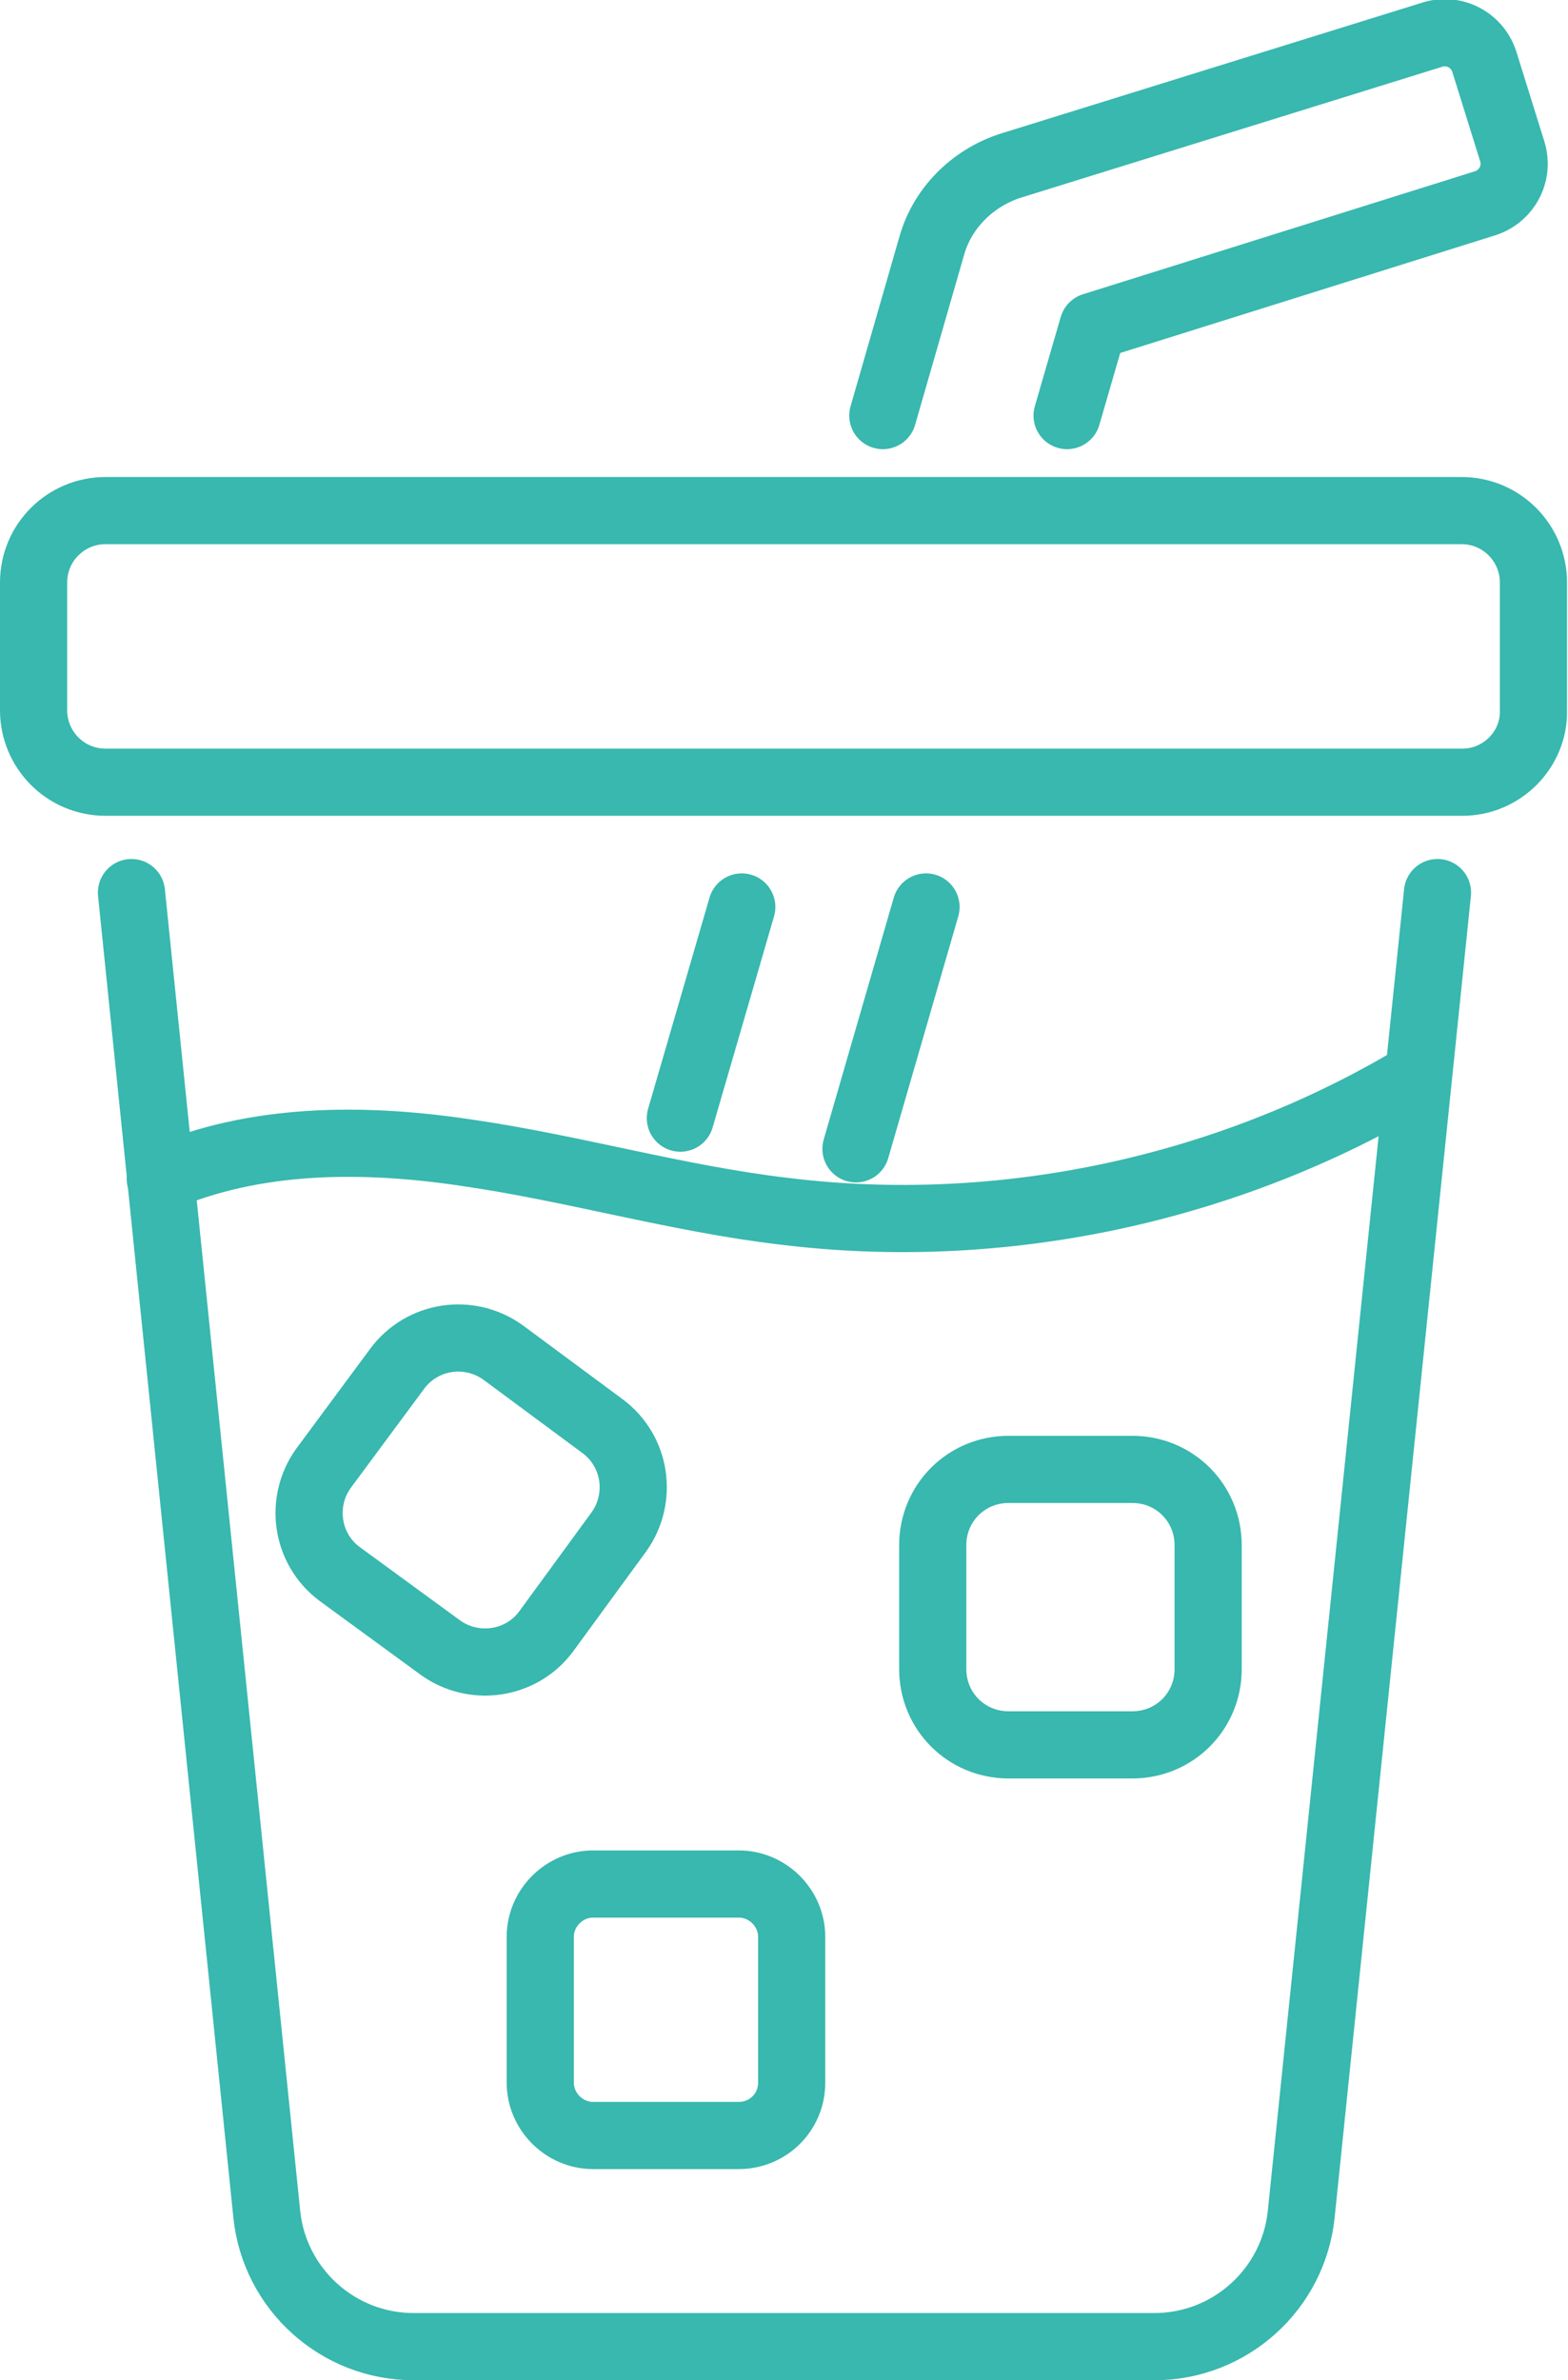
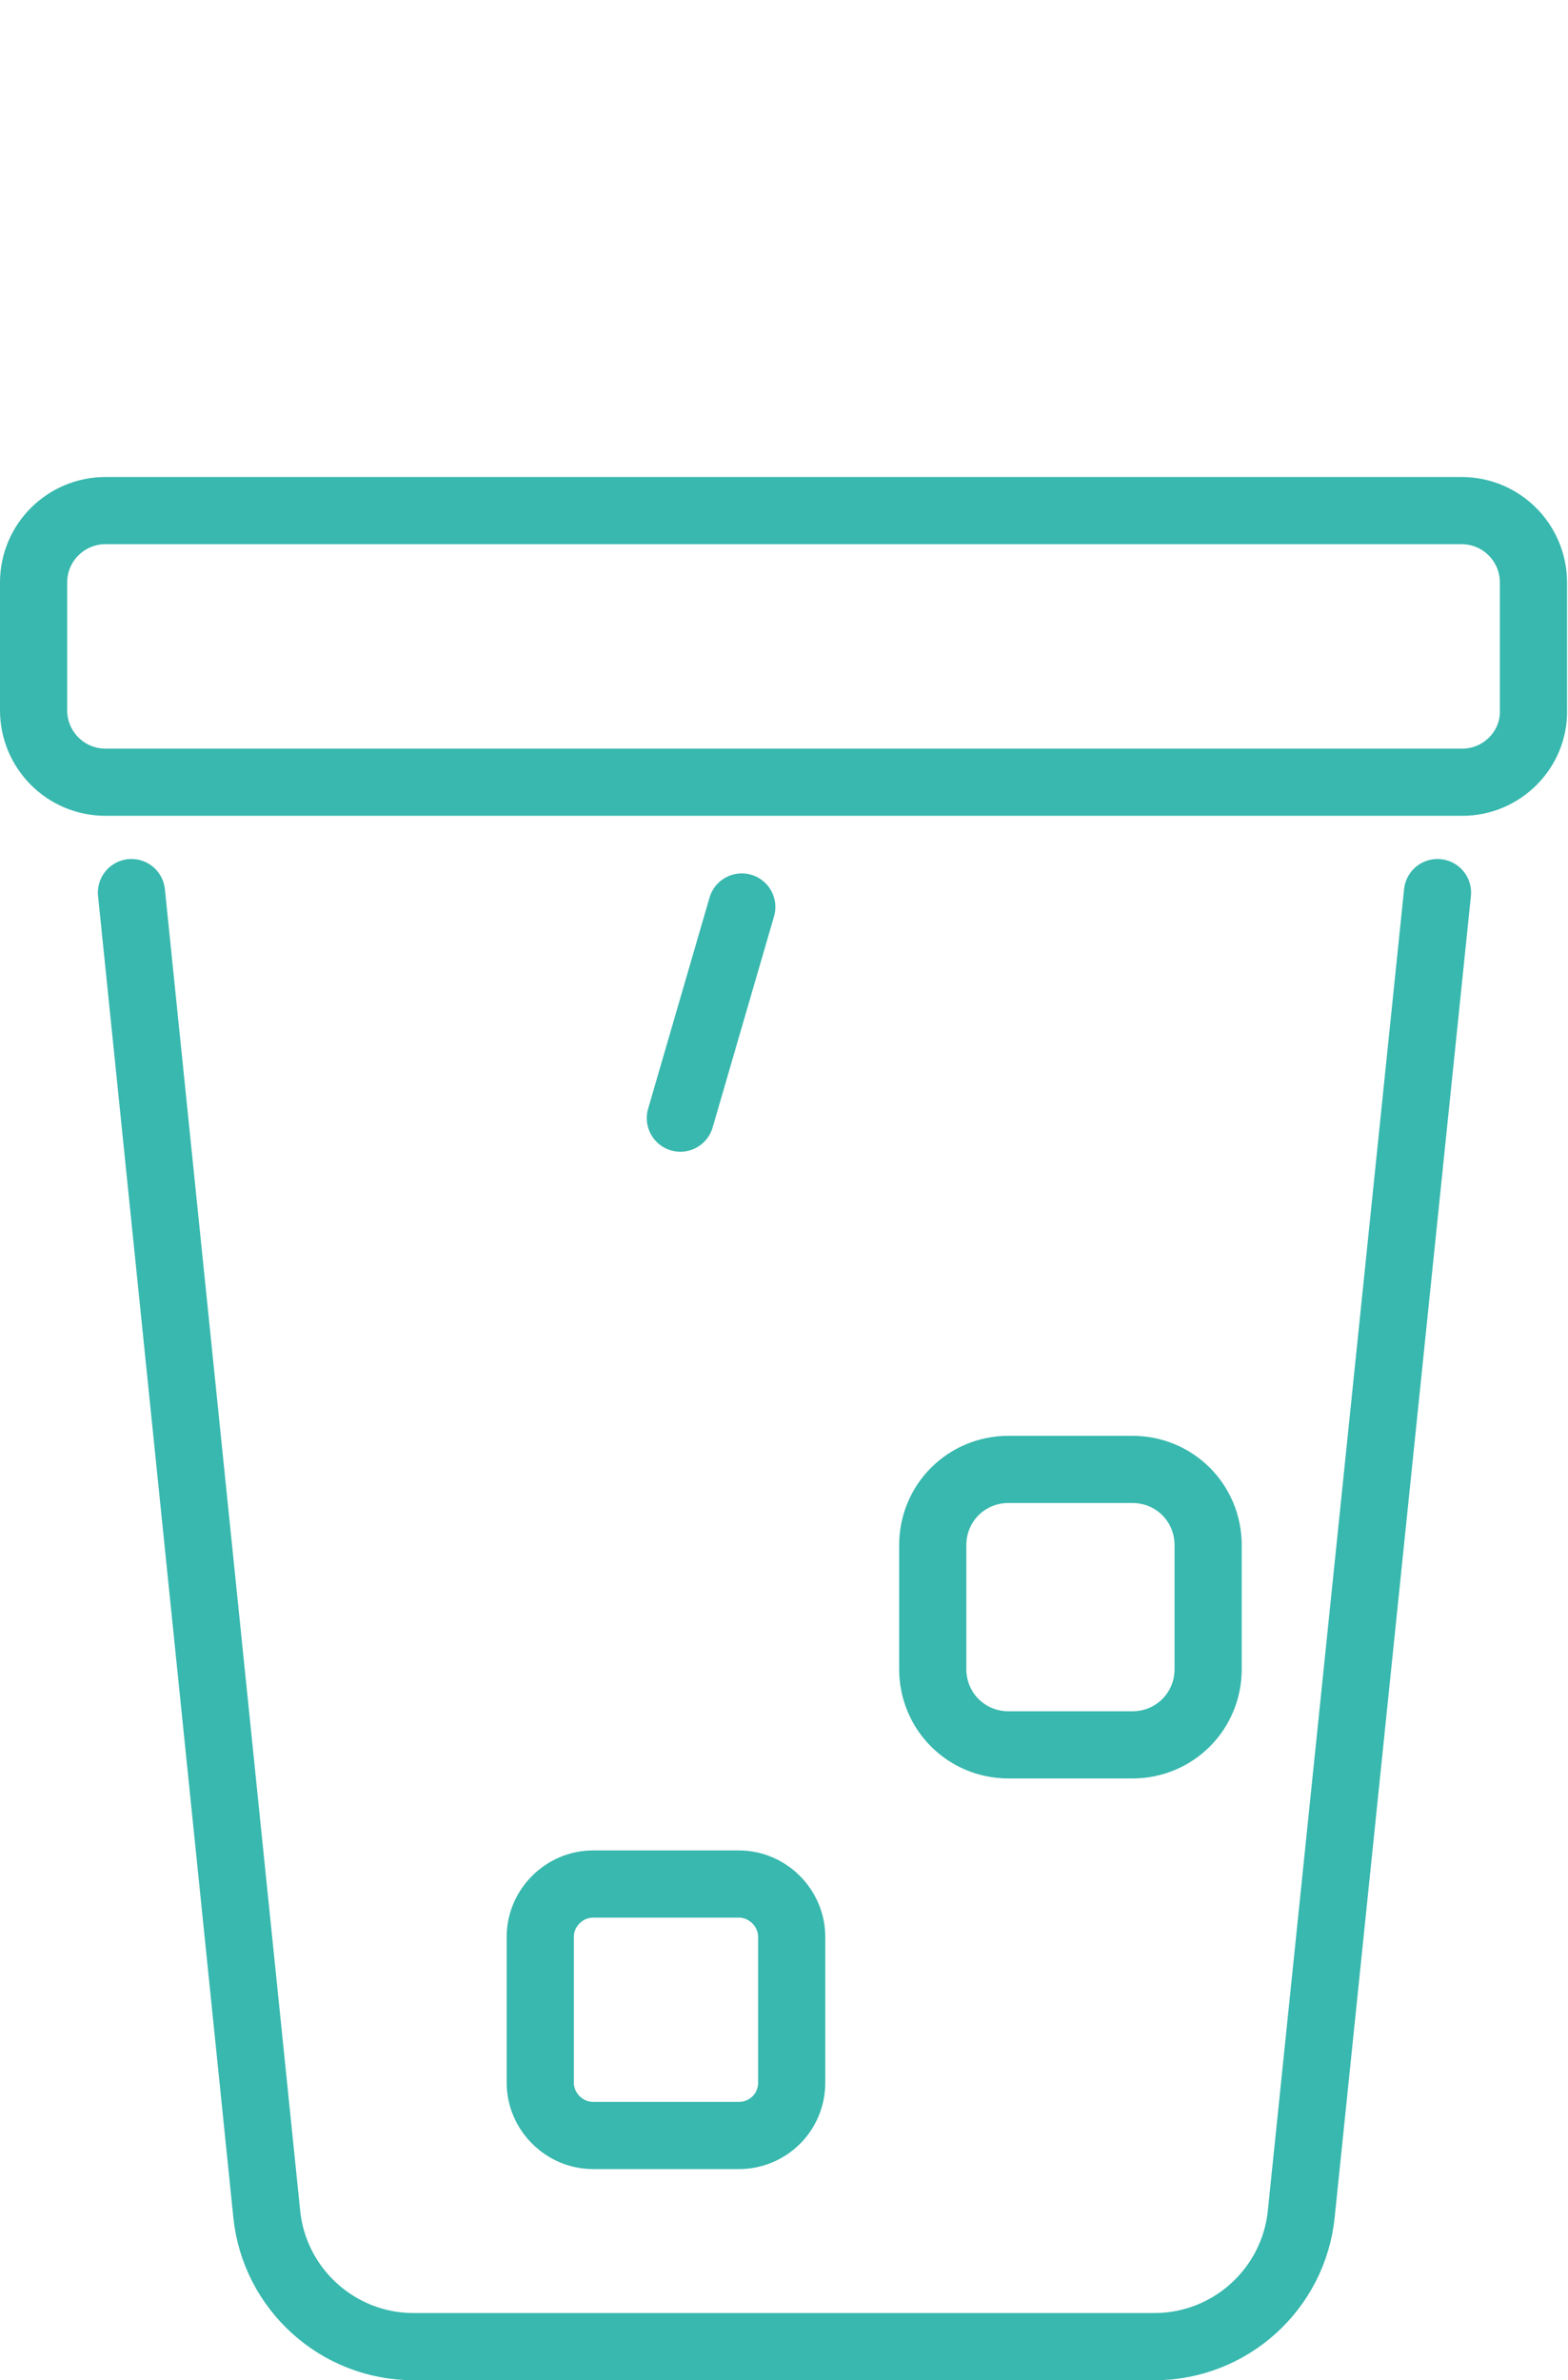
<svg xmlns="http://www.w3.org/2000/svg" version="1.1" id="Layer_1" x="0px" y="0px" viewBox="0 0 163.4 248" style="enable-background:new 0 0 163.4 248;" xml:space="preserve">
  <style type="text/css">
	.st0{fill:none;stroke:#38B8AE;stroke-width:7;stroke-linecap:round;stroke-linejoin:round;stroke-miterlimit:10;}
</style>
  <g>
    <path class="st0" d="M149.8,93l-14.2,137.7c-0.8,7.8-7.4,13.8-15.3,13.8H43.1c-7.9,0-14.5-6-15.3-13.8L13.7,93" />
    <path class="st0" d="M152.4,81.5H11c-4.2,0-7.5-3.4-7.5-7.5V60.7c0-4.2,3.4-7.5,7.5-7.5h141.3c4.2,0,7.5,3.4,7.5,7.5V74   C159.9,78.1,156.5,81.5,152.4,81.5z" />
-     <path class="st0" d="M92,43.3l5.1-17.7c1.1-3.9,4.2-7,8.1-8.3l44.1-13.7c2.3-0.7,4.7,0.6,5.4,2.9l2.9,9.3c0.7,2.3-0.6,4.7-2.9,5.4   L113.9,34l-2.7,9.3" />
-     <line class="st0" x1="89.2" y1="119.7" x2="96.5" y2="94.5" />
    <line class="st0" x1="77.3" y1="94.5" x2="70.9" y2="116.5" />
-     <path class="st0" d="M16.7,122.8c9.9-4.3,21.2-4.3,31.9-2.7c11.1,1.6,22,4.8,33.1,6.1c22.6,2.8,46.1-2.2,65.7-13.9" />
-     <path class="st0" d="M45.8,171.6L35.4,164c-3.5-2.6-4.2-7.5-1.7-11l7.7-10.4c2.6-3.5,7.5-4.2,11-1.7l10.4,7.7   c3.5,2.6,4.2,7.5,1.7,11L56.9,170C54.3,173.5,49.3,174.2,45.8,171.6z" />
-     <path class="st0" d="M118,181.8h-12.9c-4.4,0-7.9-3.5-7.9-7.9V161c0-4.4,3.5-7.9,7.9-7.9H118c4.4,0,7.9,3.5,7.9,7.9v12.9   C125.9,178.3,122.4,181.8,118,181.8z" />
+     <path class="st0" d="M118,181.8h-12.9c-4.4,0-7.9-3.5-7.9-7.9V161c0-4.4,3.5-7.9,7.9-7.9H118c4.4,0,7.9,3.5,7.9,7.9v12.9   C125.9,178.3,122.4,181.8,118,181.8" />
    <path class="st0" d="M77,222.5H61.8c-3,0-5.5-2.5-5.5-5.5v-15.2c0-3,2.5-5.5,5.5-5.5H77c3,0,5.5,2.5,5.5,5.5V217   C82.5,220.1,80,222.5,77,222.5z" />
  </g>
</svg>